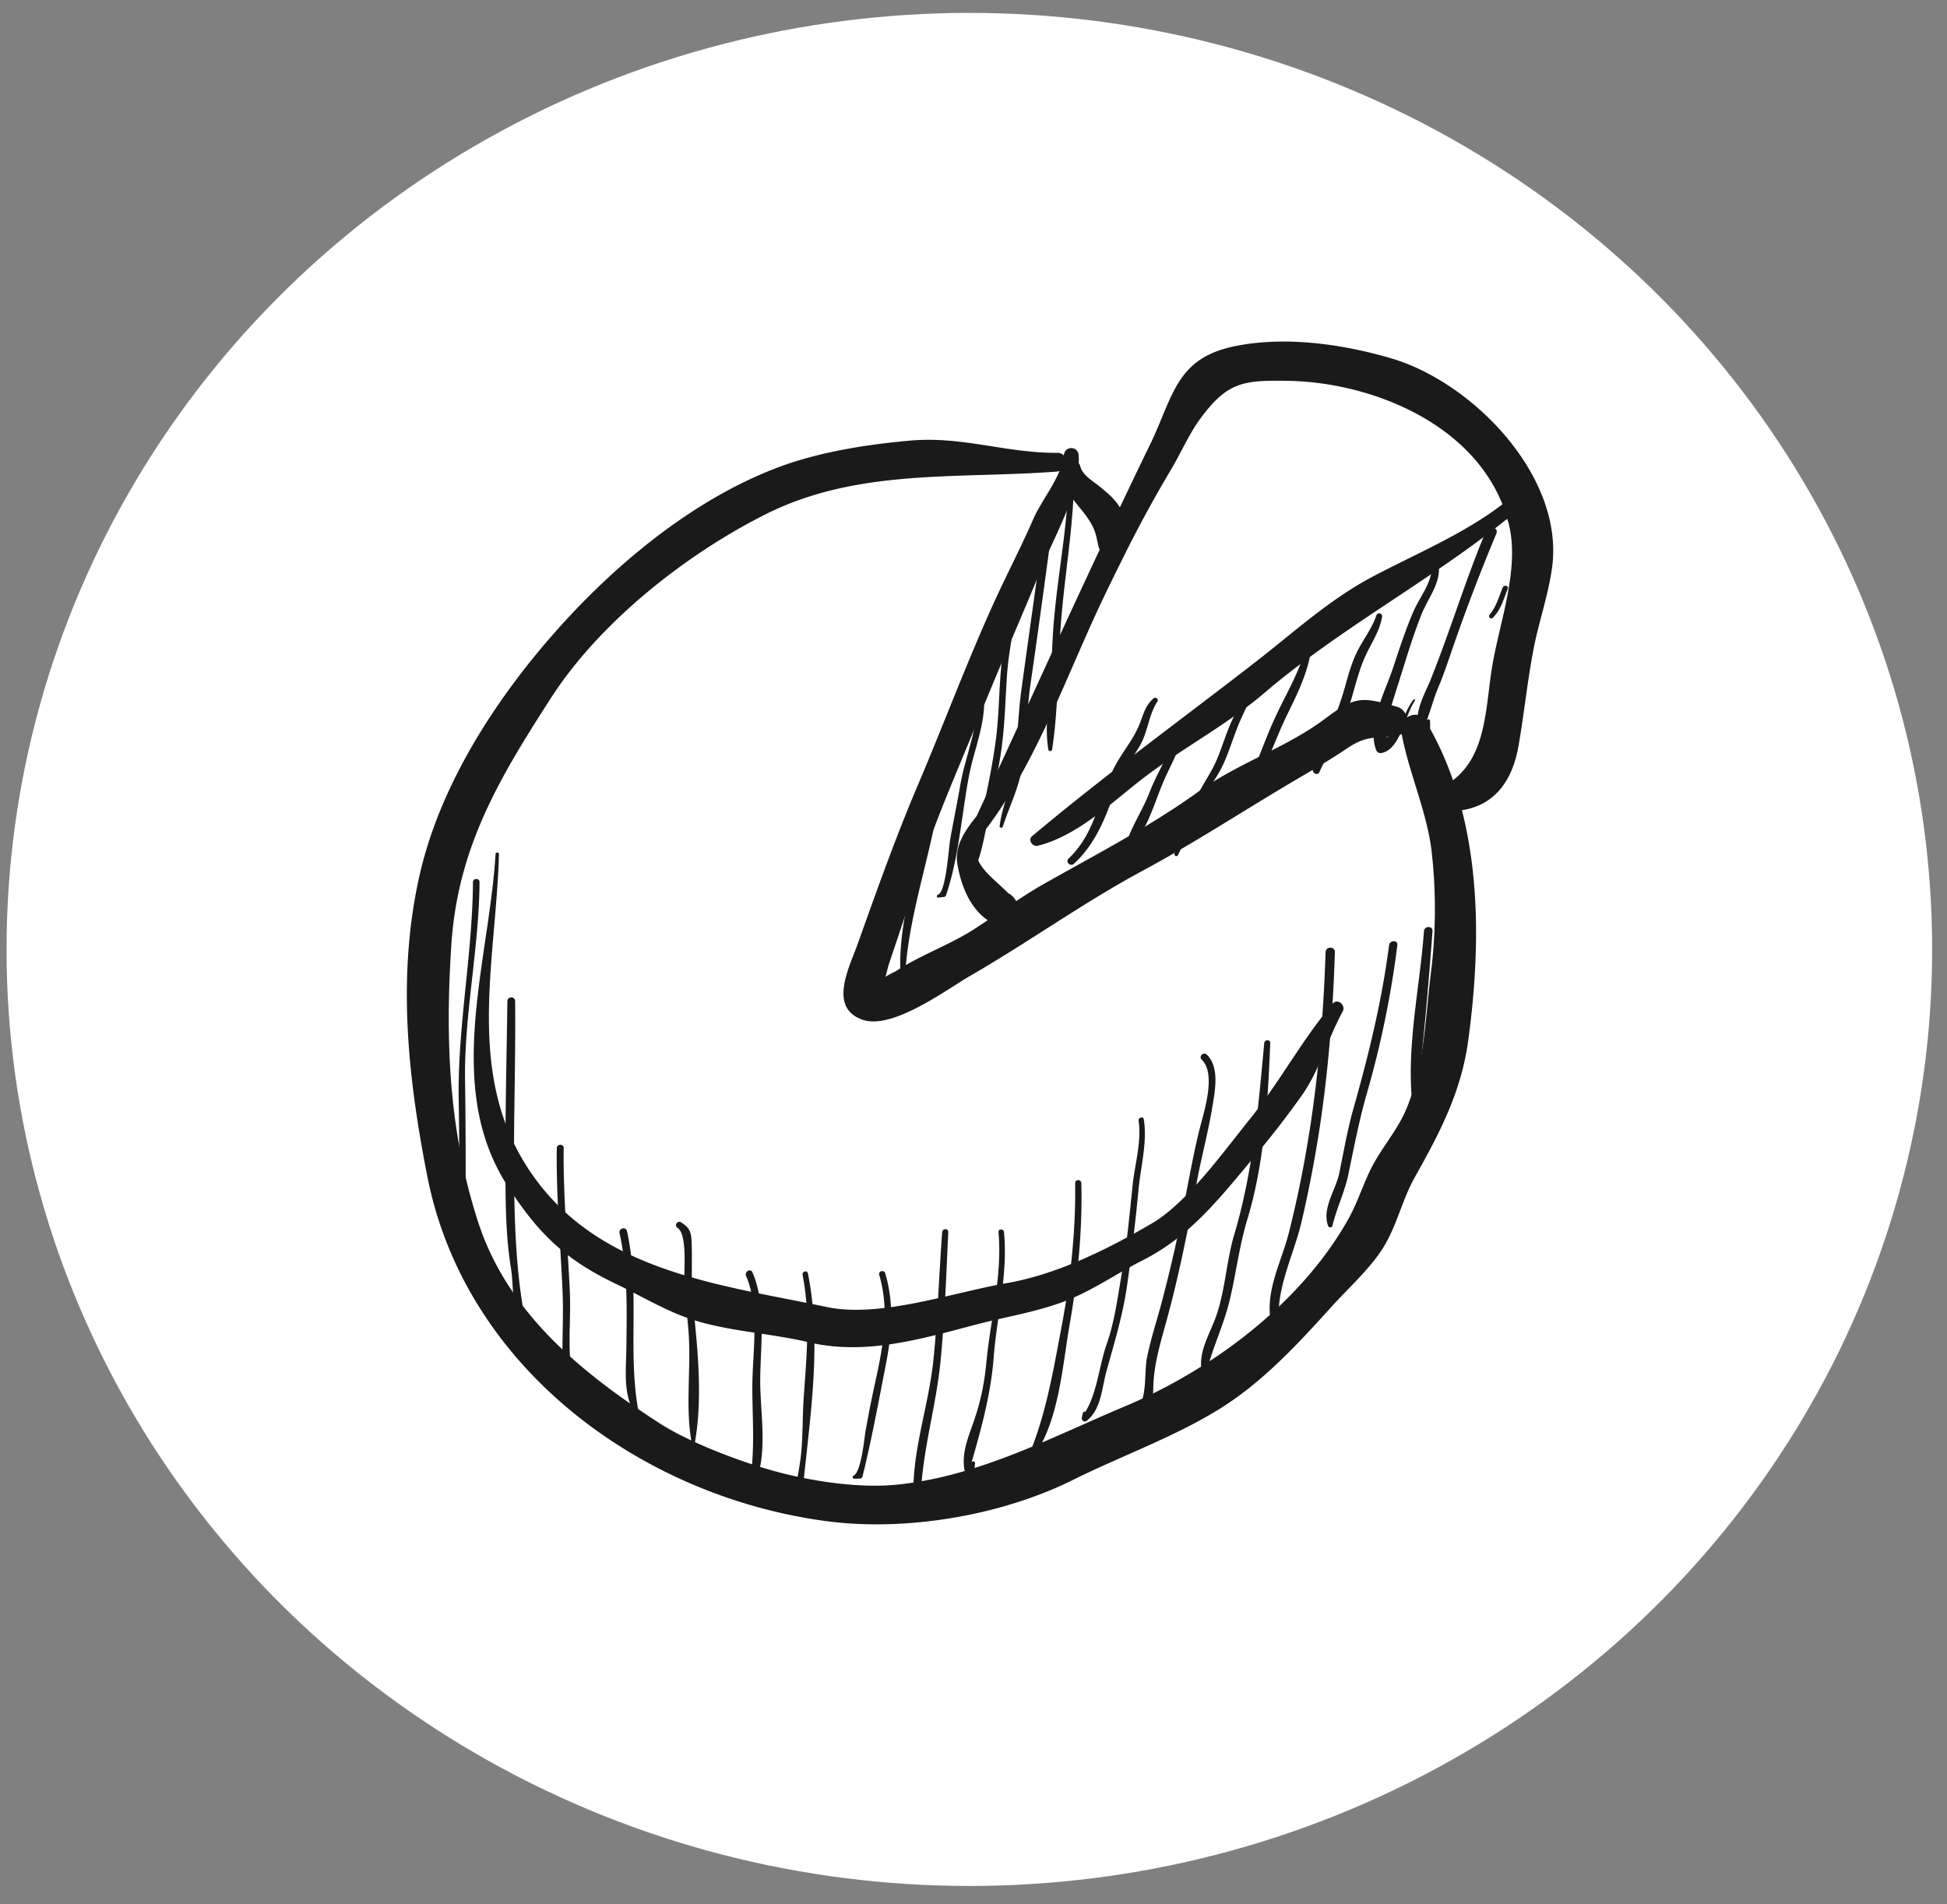
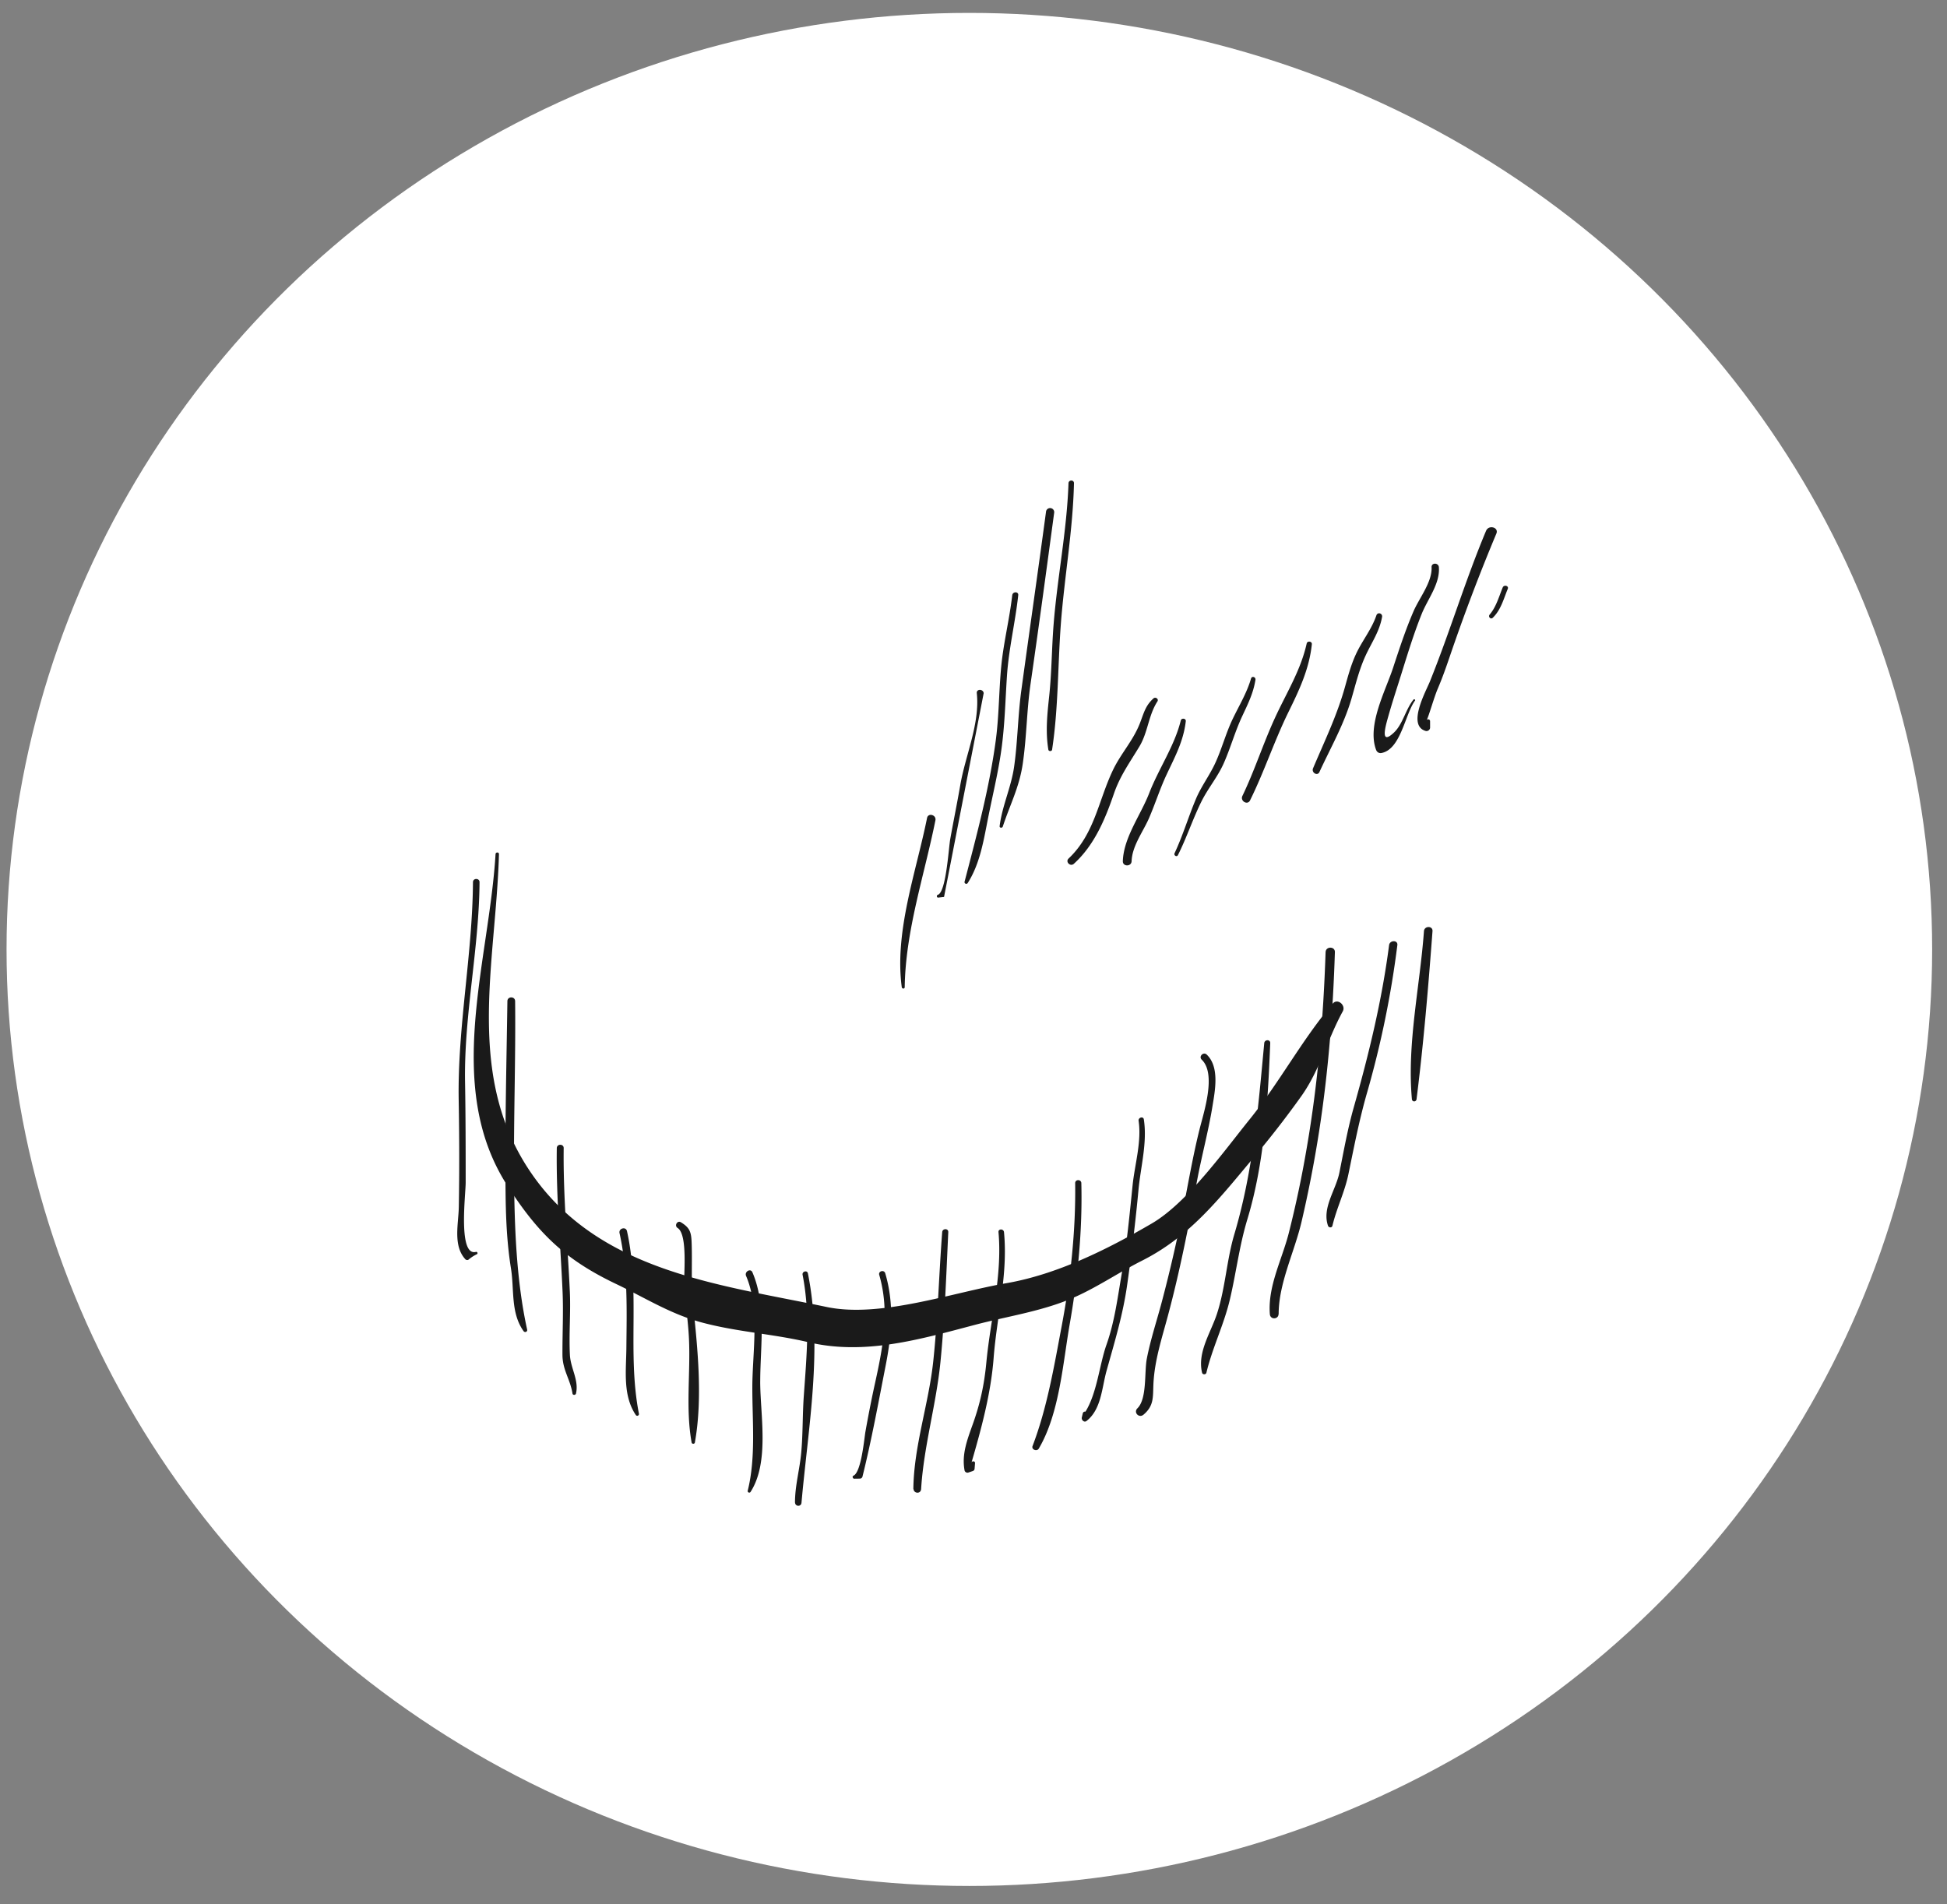
<svg xmlns="http://www.w3.org/2000/svg" width="91" height="89" fill="none">
  <rect width="100%" height="100%" fill="#808080" stroke="none" />
  <ellipse cx="45.306" cy="44.379" fill="#fff" rx="45" ry="43.776" />
-   <path fill="#1A1A1A" d="M65.041 16.755c-2.289-.677-5-1.058-7.358-.567-2.764.577-2.846 2.389-3.976 4.687-.463.944-.913 1.892-1.365 2.84h-.001c-.239-.391-.56-.653-.906-.942-.305-.254-.835-.552-.94-.96a.45.45 0 0 0-.076-.162 3.302 3.302 0 0 0-.005-.374c-.038-.446-.646-.441-.69 0l-.002.011a.405.405 0 0 0-.308-.121c-2.382.017-4.45-.792-6.886-.571-2.134.193-4.395.551-6.394 1.339-3.945 1.555-7.54 4.585-10.304 7.74-2.745 3.135-5.245 7.037-6.196 11.135-1.096 4.721-.579 9.536.346 14.212 1.757 8.88 9.947 14.92 18.639 16.08 3.687.492 8.15-.246 11.52-1.922 2.227-1.108 4.677-1.982 6.796-3.283 2.063-1.265 3.713-3.065 5.322-4.842.791-.875 1.763-1.733 2.39-2.733.641-1.026.89-2.247 1.481-3.3 1.148-2.041 2.161-3.962 2.49-6.352.478-3.483.603-7.298-.289-10.799 1.54-.236 2.362-1.391 2.644-3 .264-1.511.414-3.028.704-4.538.245-1.273.715-2.596.874-3.874.525-4.24-3.729-8.586-7.51-9.704Zm-14.387 7.211c.257.33.465.654.572 1.06.06.234.093.465.168.676-1.944 4.137-3.82 8.304-5.752 12.45-.535.665-1.034 1.385-.897 2.22.162.99.569 2.052 1.417 2.642-.205.137-.41.276-.619.41-1.183.76-2.578 1.238-3.735 2.012.072-.049-.191.08-.424.223.058-.19.11-.441.192-.684.42-1.25.84-2.479 1.22-3.742.78-2.6 1.93-5.134 2.944-7.651.963-2.391 2.01-4.739 2.974-7.114.37-.91.992-2.072 1.375-3.213.177.243.38.475.565.711ZM66.868 45.56c-.263 2.141-.28 4.15-1.11 6.212-.375.933-1.036 1.697-1.525 2.565-.48.852-.734 1.787-1.211 2.64-2.207 3.944-6.386 7.053-10.447 8.76-3.452 1.453-6.803 3.254-10.606 3.655-1.783.189-3.997-.147-5.727-.616-1.607-.436-4.02-1.347-5.413-2.248-3.667-2.372-7.123-5.164-8.503-9.472-1.359-4.239-1.516-8.469-1.234-12.854.295-4.592 2.24-7.818 4.66-11.577 2.288-3.552 6.306-6.716 10.035-8.588 4.309-2.163 9.023-1.64 13.627-1.996.04-.003.072-.018.107-.029-.32.773-.926 1.56-1.223 2.244-.566 1.299-1.211 2.529-1.796 3.807-1.29 2.822-2.383 5.769-3.6 8.628-1.05 2.465-1.927 4.95-2.83 7.47-.387 1.081-1.364 2.941.24 3.504 1.396.49 3.94-1.42 5.033-2.051 2.74-1.582 5.301-3.43 8.097-4.934 2.36-1.27 4.54-2.697 6.833-4.058.907-.539 1.803-1.043 2.673-1.632.956-.648 1.287-.447 2.355-.609a.605.605 0 0 0 .209-.073c.348 1.856 1.2 3.679 1.404 5.528a23.889 23.889 0 0 1-.048 5.724Zm2.9-14.563c-.342 1.918-.233 4.238-1.858 5.473a14.983 14.983 0 0 0-1.265-2.753c-.222-.375-.614-.374-.883-.178-.065-.228-.223-.432-.46-.5-1.627-.474-1.959-.51-3.34.533-1.83 1.382-4.088 2.087-5.922 3.412-2.293 1.655-4.787 2.939-7.262 4.339-.442.25-.866.522-1.286.8a.72.72 0 0 0-.19-.245c-.056-.053-.11-.111-.165-.111h.003c-.502-.524-1.362-1.13-1.476-1.741-.057-.307.03-.629.166-.945 2.486-3.106 3.975-7.401 5.645-10.927.353-.743.716-1.486 1.087-2.223l.01-.023a58.929 58.929 0 0 1 2.147-3.936c.446-.74.848-1.665 1.345-2.352 1.288-1.777 2.052-1.84 4.023-1.821 3.9.038 8.605 1.917 10.138 5.783-.014.007-.029.009-.043.02-1.843 1.401-4.064 2.307-6.097 3.39-1.955 1.041-3.649 2.59-5.377 3.931-3.498 2.714-7.054 5.297-10.466 8.158-.217.182.019.512.263.451 1.74-.43 3.273-1.848 4.663-2.951 1.925-1.53 4.09-2.623 5.949-4.209 3.527-3.01 7.687-5.198 11.328-8.122.022.075.051.146.07.223.514 2.06-.377 4.457-.746 6.524Z" />
-   <path fill="#1A1A1A" d="M62.289 46.911c-1.443 1.698-2.465 3.656-3.875 5.402-1.207 1.494-2.927 3.91-4.579 4.874-2.081 1.214-4.427 2.382-6.798 2.793-2.54.441-5.896 1.638-8.402 1.111-5.04-1.057-10.616-1.642-13.789-6.233-3.145-4.55-1.668-9.815-1.525-14.933.003-.104-.155-.103-.16 0-.306 5.07-2.43 10.851.545 15.483 1.435 2.234 2.69 3.464 5.092 4.609 1.387.661 2.55 1.414 4.046 1.81 1.636.434 3.302.524 4.941.912 2.639.623 5.205-.133 7.8-.817 1.455-.383 2.988-.61 4.384-1.179 1.194-.487 2.264-1.239 3.413-1.819 2.274-1.147 3.642-2.946 5.279-4.896.745-.887 1.49-1.85 2.159-2.789.874-1.227 1.211-2.638 1.939-3.966.156-.285-.242-.63-.47-.362ZM49.94 22.586c-.075 2.21-.517 4.376-.694 6.577-.09 1.121-.089 2.245-.207 3.364-.09.848-.181 1.667-.04 2.515.015.085.16.087.174 0 .296-1.934.264-3.929.41-5.879.166-2.198.563-4.37.613-6.577.004-.166-.25-.165-.256 0ZM48.893 23.894c-.376 2.8-.778 5.595-1.16 8.393-.16 1.177-.167 2.363-.333 3.54-.136.968-.56 1.833-.679 2.79-.01.087.122.095.147.02.339-1.026.766-1.824.93-2.912.187-1.25.187-2.512.369-3.764.386-2.67.746-5.342 1.106-8.015a.193.193 0 0 0-.38-.052ZM47.311 27.82c-.128 1.119-.407 2.212-.515 3.333-.11 1.156-.102 2.314-.257 3.467-.301 2.234-.89 4.417-1.456 6.592-.023.09.099.14.147.062.57-.894.74-1.97.943-2.995.211-1.071.473-2.127.626-3.209.164-1.16.187-2.313.265-3.48.084-1.27.39-2.507.527-3.77.02-.179-.26-.176-.28 0ZM45.976 32.4c-.022-.203-.344-.206-.322 0 .152 1.414-.528 2.895-.769 4.28-.146.846-.319 1.688-.471 2.534-.077.423-.193 2.492-.58 2.61-.07.02-.06.14.018.132l.271-.03c.044-.005.075-.026.09-.069.59-1.736.73-3.713 1.061-5.517.239-1.298.848-2.6.702-3.94Z" />
+   <path fill="#1A1A1A" d="M62.289 46.911c-1.443 1.698-2.465 3.656-3.875 5.402-1.207 1.494-2.927 3.91-4.579 4.874-2.081 1.214-4.427 2.382-6.798 2.793-2.54.441-5.896 1.638-8.402 1.111-5.04-1.057-10.616-1.642-13.789-6.233-3.145-4.55-1.668-9.815-1.525-14.933.003-.104-.155-.103-.16 0-.306 5.07-2.43 10.851.545 15.483 1.435 2.234 2.69 3.464 5.092 4.609 1.387.661 2.55 1.414 4.046 1.81 1.636.434 3.302.524 4.941.912 2.639.623 5.205-.133 7.8-.817 1.455-.383 2.988-.61 4.384-1.179 1.194-.487 2.264-1.239 3.413-1.819 2.274-1.147 3.642-2.946 5.279-4.896.745-.887 1.49-1.85 2.159-2.789.874-1.227 1.211-2.638 1.939-3.966.156-.285-.242-.63-.47-.362ZM49.94 22.586c-.075 2.21-.517 4.376-.694 6.577-.09 1.121-.089 2.245-.207 3.364-.09.848-.181 1.667-.04 2.515.015.085.16.087.174 0 .296-1.934.264-3.929.41-5.879.166-2.198.563-4.37.613-6.577.004-.166-.25-.165-.256 0ZM48.893 23.894c-.376 2.8-.778 5.595-1.16 8.393-.16 1.177-.167 2.363-.333 3.54-.136.968-.56 1.833-.679 2.79-.01.087.122.095.147.02.339-1.026.766-1.824.93-2.912.187-1.25.187-2.512.369-3.764.386-2.67.746-5.342 1.106-8.015a.193.193 0 0 0-.38-.052ZM47.311 27.82c-.128 1.119-.407 2.212-.515 3.333-.11 1.156-.102 2.314-.257 3.467-.301 2.234-.89 4.417-1.456 6.592-.023.09.099.14.147.062.57-.894.74-1.97.943-2.995.211-1.071.473-2.127.626-3.209.164-1.16.187-2.313.265-3.48.084-1.27.39-2.507.527-3.77.02-.179-.26-.176-.28 0ZM45.976 32.4c-.022-.203-.344-.206-.322 0 .152 1.414-.528 2.895-.769 4.28-.146.846-.319 1.688-.471 2.534-.077.423-.193 2.492-.58 2.61-.07.02-.06.14.018.132l.271-.03Z" />
  <path fill="#1A1A1A" d="M43.329 38.236c-.507 2.52-1.53 5.302-1.182 7.906.012.084.137.091.138 0 .038-2.65.917-5.22 1.435-7.798.052-.256-.34-.365-.391-.108ZM53.912 32.645c-.377.336-.451.688-.63 1.15-.318.824-.89 1.416-1.265 2.202-.684 1.433-.855 2.981-2.072 4.132-.164.155.08.397.246.247.96-.873 1.462-2.081 1.875-3.286.284-.827.745-1.46 1.19-2.2.399-.665.42-1.456.84-2.103.074-.116-.09-.227-.184-.142ZM55.188 33.678c-.293 1.193-1.035 2.255-1.478 3.402-.391 1.012-1.195 2.068-1.23 3.173-.008.264.402.263.41 0 .024-.71.538-1.377.812-2.007.29-.669.507-1.364.817-2.026.394-.843.797-1.573.903-2.51.015-.135-.202-.16-.234-.032ZM58.471 31.718c-.197.677-.562 1.269-.863 1.901-.321.673-.505 1.399-.82 2.074-.266.568-.645 1.067-.89 1.646-.355.842-.61 1.709-1 2.542-.049.103.103.195.156.09.411-.815.693-1.688 1.098-2.504.307-.618.756-1.145 1.038-1.776.322-.722.528-1.484.864-2.203.267-.573.524-1.078.624-1.712.02-.134-.168-.194-.207-.058ZM61.073 30.078c-.282 1.27-.96 2.332-1.493 3.499-.546 1.192-.943 2.443-1.512 3.627-.115.238.239.449.357.209.667-1.348 1.133-2.78 1.795-4.129.507-1.031.974-2.017 1.094-3.173.014-.138-.211-.167-.24-.033ZM64.33 28.765c-.227.666-.671 1.19-.96 1.823-.226.492-.365 1.01-.51 1.53-.371 1.328-.955 2.53-1.49 3.795-.085.2.204.378.298.174.524-1.14 1.143-2.213 1.496-3.422.203-.697.367-1.39.676-2.05.286-.61.637-1.107.756-1.776.031-.174-.208-.244-.266-.074ZM65.351 31.968c.35-1.099.67-2.21 1.101-3.28.278-.688.857-1.402.799-2.176-.016-.217-.352-.22-.341 0 .033.696-.573 1.433-.847 2.069-.375.869-.664 1.759-.96 2.657-.355 1.072-1.214 2.664-.787 3.81.042.113.14.172.26.148.896-.18 1.092-1.805 1.559-2.446.028-.039-.036-.089-.067-.052-.368.45-.5 1.148-.913 1.54-.692.659-.379-.357-.258-.788.14-.497.298-.99.454-1.482ZM69.457 24.81c-.972 2.317-1.689 4.723-2.626 7.046-.188.465-1.074 2.05-.201 2.31.104.03.212-.055.211-.161l-.001-.296c-.001-.086-.118-.118-.161-.044.092-.159.342-1.058.52-1.474.21-.491.38-.973.553-1.48a89.83 89.83 0 0 1 2.186-5.769c.124-.295-.358-.424-.48-.132ZM70.234 27.46c-.177.432-.302.905-.61 1.269-.084.1.05.24.147.146.379-.366.505-.876.7-1.35.06-.145-.178-.209-.237-.065ZM22.244 58.517c-.842.218-.479-2.677-.479-3.238 0-1.57-.002-3.14-.029-4.71-.052-3.114.656-6.215.677-9.335 0-.198-.306-.198-.307 0-.025 3.418-.727 6.782-.667 10.203.029 1.658.035 3.325.005 4.983-.014.789-.28 1.805.307 2.442.032.035.104.048.144.019a1.82 1.82 0 0 1 .394-.256c.06-.033.02-.125-.045-.108ZM24.026 54.892c-.02-2.699.079-5.397.05-8.097-.003-.232-.358-.232-.361 0-.043 2.936-.117 5.875-.087 8.811.012 1.244.057 2.455.254 3.683.16.997-.02 2.075.588 2.93.06.084.191.034.168-.07-.513-2.329-.595-4.873-.612-7.257ZM26.636 63.326c-.048-.97.042-1.962-.002-2.94-.103-2.241-.316-4.474-.288-6.72.003-.208-.319-.208-.322 0-.034 2.246.172 4.479.27 6.72.042.986-.01 1.957-.006 2.94.003.716.362 1.133.47 1.813.012.084.144.077.162 0 .147-.626-.252-1.175-.284-1.813ZM29.303 57.544c-.05-.226-.397-.13-.347.096.393 1.772.337 3.553.32 5.356-.009 1.06-.178 2.22.439 3.143.051.077.165.028.147-.062-.554-2.816.07-5.709-.558-8.533ZM32.394 61c-.105-.998-.03-1.956-.069-2.941-.019-.468-.086-.675-.5-.926-.17-.103-.321.16-.155.265.489.311.277 2.232.31 2.726.053.81.18 1.613.22 2.424.08 1.613-.163 3.287.126 4.88.013.076.138.076.151 0 .368-2.046.135-4.37-.083-6.428ZM35.532 64.572c0-1.66.308-3.537-.366-5.103-.087-.201-.38-.028-.295.172.653 1.517.298 3.551.292 5.169-.006 1.599.174 3.306-.215 4.868-.02.081.089.126.133.056.893-1.39.45-3.606.45-5.162ZM37.76 59.52c-.033-.161-.28-.093-.248.069.372 1.891.188 3.79.054 5.696-.06.868-.038 1.748-.118 2.613-.072.794-.292 1.54-.292 2.342l.005-.001c.005.18.282.208.3 0 .31-3.498 1.004-7.224.299-10.718ZM41.375 59.517c-.053-.18-.334-.104-.28.077.508 1.754.158 3.456-.228 5.197a58.475 58.475 0 0 0-.417 2.124c-.054.294-.192 1.906-.562 2.063-.07.03-.031.14.038.14l.263-.004a.128.128 0 0 0 .122-.093c.427-1.719.746-3.471 1.087-5.21.284-1.448.4-2.864-.023-4.294ZM44.037 57.592c-.155 2.018-.205 4.043-.42 6.056-.214 1.988-.907 3.952-.928 5.95h.008c.011.216.34.247.355 0 .123-1.998.708-3.95.905-5.95.198-2.011.27-4.037.364-6.056.009-.184-.27-.18-.284 0ZM46.925 57.592c-.016-.163-.272-.165-.257 0 .184 2.034-.376 4.07-.567 6.088-.1 1.058-.29 1.932-.644 2.917-.252.705-.515 1.388-.374 2.137.014.072.105.12.171.098l.215-.073a.117.117 0 0 0 .082-.108l.02-.262c.009-.097-.139-.112-.165-.023.449-1.547.908-3.219 1.035-4.893.151-1.97.677-3.894.484-5.88ZM50.252 55.302c.03 2.244-.216 4.489-.632 6.692-.355 1.88-.676 3.801-1.358 5.593-.07.17.202.274.291.122.969-1.651 1.121-3.973 1.447-5.834.38-2.172.594-4.367.54-6.573-.005-.184-.29-.185-.288 0ZM53.462 52.324c-.026-.16-.268-.091-.245.067.145.979-.18 2.033-.281 3.013-.141 1.378-.27 2.75-.505 4.117-.198 1.142-.329 2.238-.716 3.336-.329.934-.44 2.252-.981 3.127-.054-.01-.11.015-.127.083l-.045.19c-.027.111.108.25.217.166.698-.54.717-1.552.94-2.348.387-1.387.77-2.632.97-4.063.206-1.464.385-2.917.522-4.39.1-1.078.419-2.214.25-3.298ZM56.402 49.295c-.155-.148-.391.087-.236.236.698.668.095 2.467-.102 3.26-.269 1.078-.464 2.167-.675 3.259a67.863 67.863 0 0 1-1.117 4.913c-.228.843-.502 1.678-.67 2.537-.125.64.018 1.897-.449 2.336-.18.2.09.461.291.291.497-.418.438-.824.465-1.43.05-1.099.396-2.146.679-3.202.554-2.065.965-4.157 1.352-6.26.218-1.18.538-2.348.73-3.532.12-.73.337-1.829-.268-2.408ZM59.089 48.758c-.288 3.06-.52 5.98-1.399 8.938-.362 1.218-.415 2.502-.81 3.713-.29.887-.925 1.796-.697 2.754.024.1.179.1.203 0 .28-1.17.818-2.241 1.094-3.41.298-1.26.442-2.514.82-3.759.797-2.633.959-5.5 1.069-8.236.007-.182-.264-.175-.28 0ZM61.956 44.506c-.102 3.064-.356 6.123-.88 9.147a50.83 50.83 0 0 1-.845 4.002c-.32 1.24-.982 2.471-.88 3.772.023.276.404.243.406-.001h.006c-.003-1.436.738-2.904 1.066-4.303.33-1.409.606-2.832.828-4.263.428-2.767.645-5.558.734-8.355.008-.278-.425-.278-.434 0ZM64.924 44.179c-.338 2.599-.942 5.081-1.656 7.599-.284 1.004-.46 2.01-.666 3.03-.165.82-.821 1.647-.533 2.486.032.095.181.109.207 0 .196-.823.576-1.58.746-2.404.268-1.296.508-2.552.876-3.827a45.344 45.344 0 0 0 1.412-6.884c.033-.247-.354-.244-.386 0ZM66.554 43.524c-.189 2.585-.798 5.26-.564 7.852.013.143.201.139.218 0 .327-2.595.55-5.242.745-7.852.019-.256-.38-.255-.399 0Z" />
</svg>